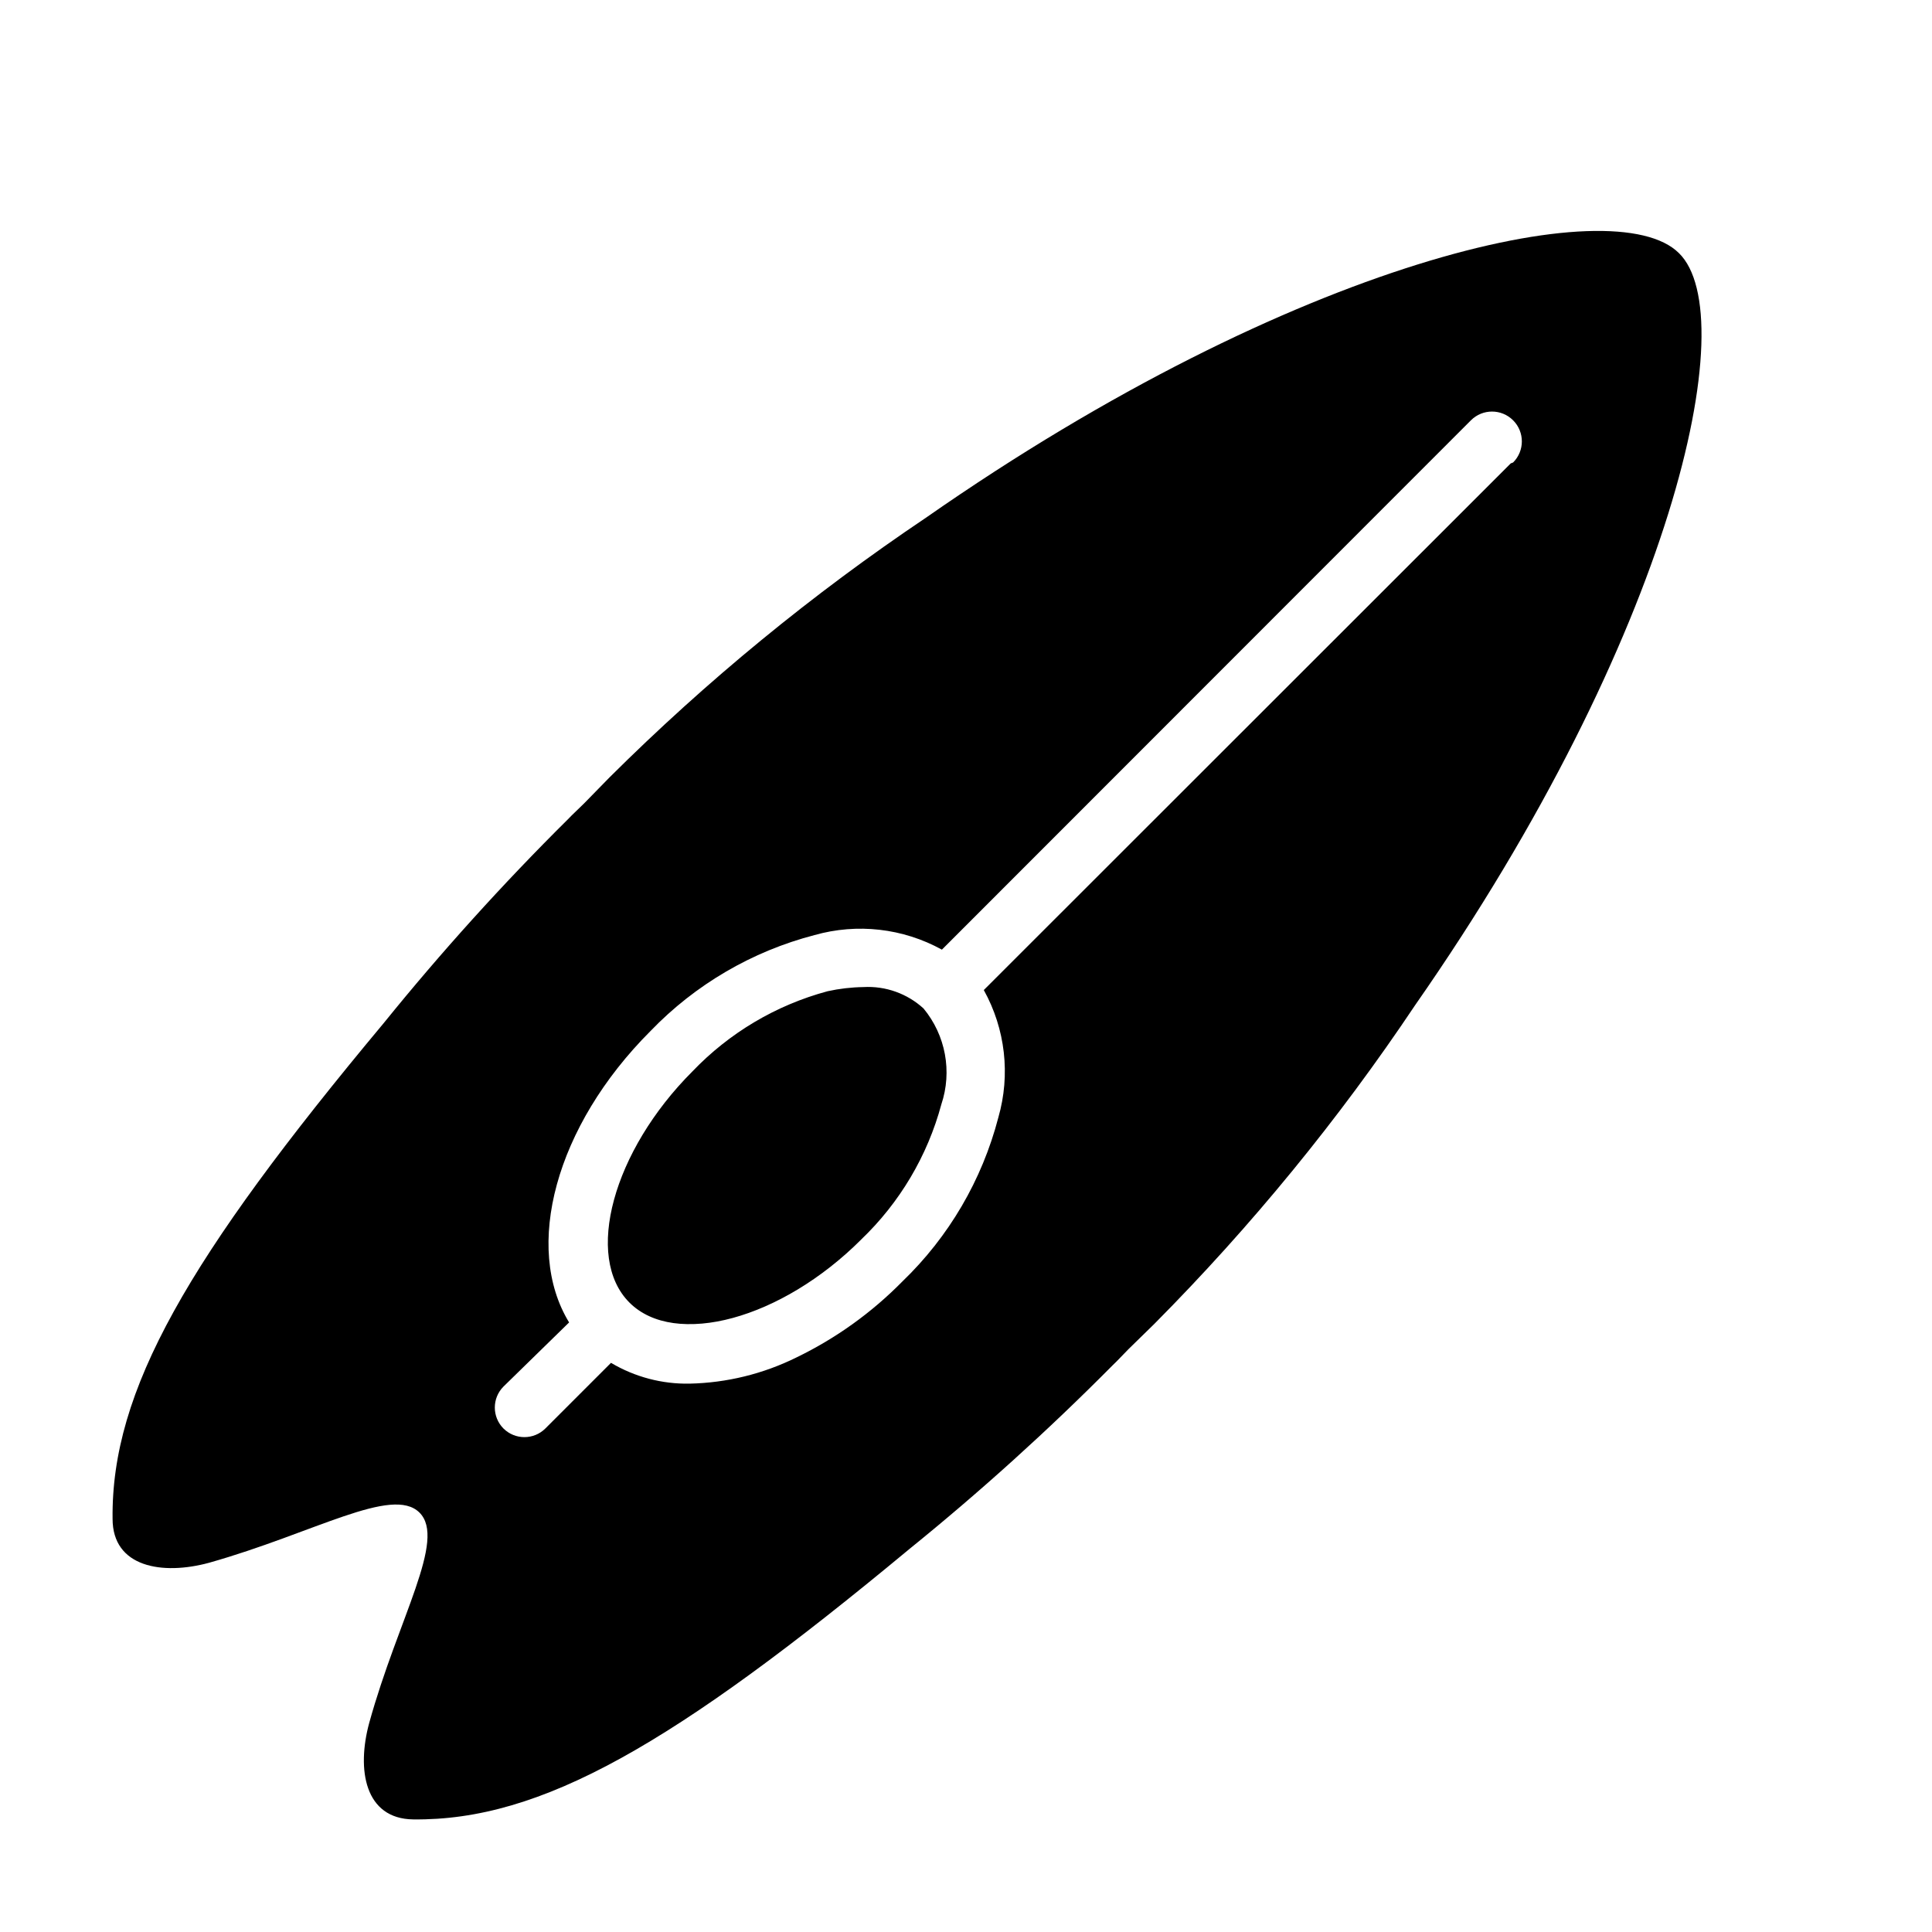
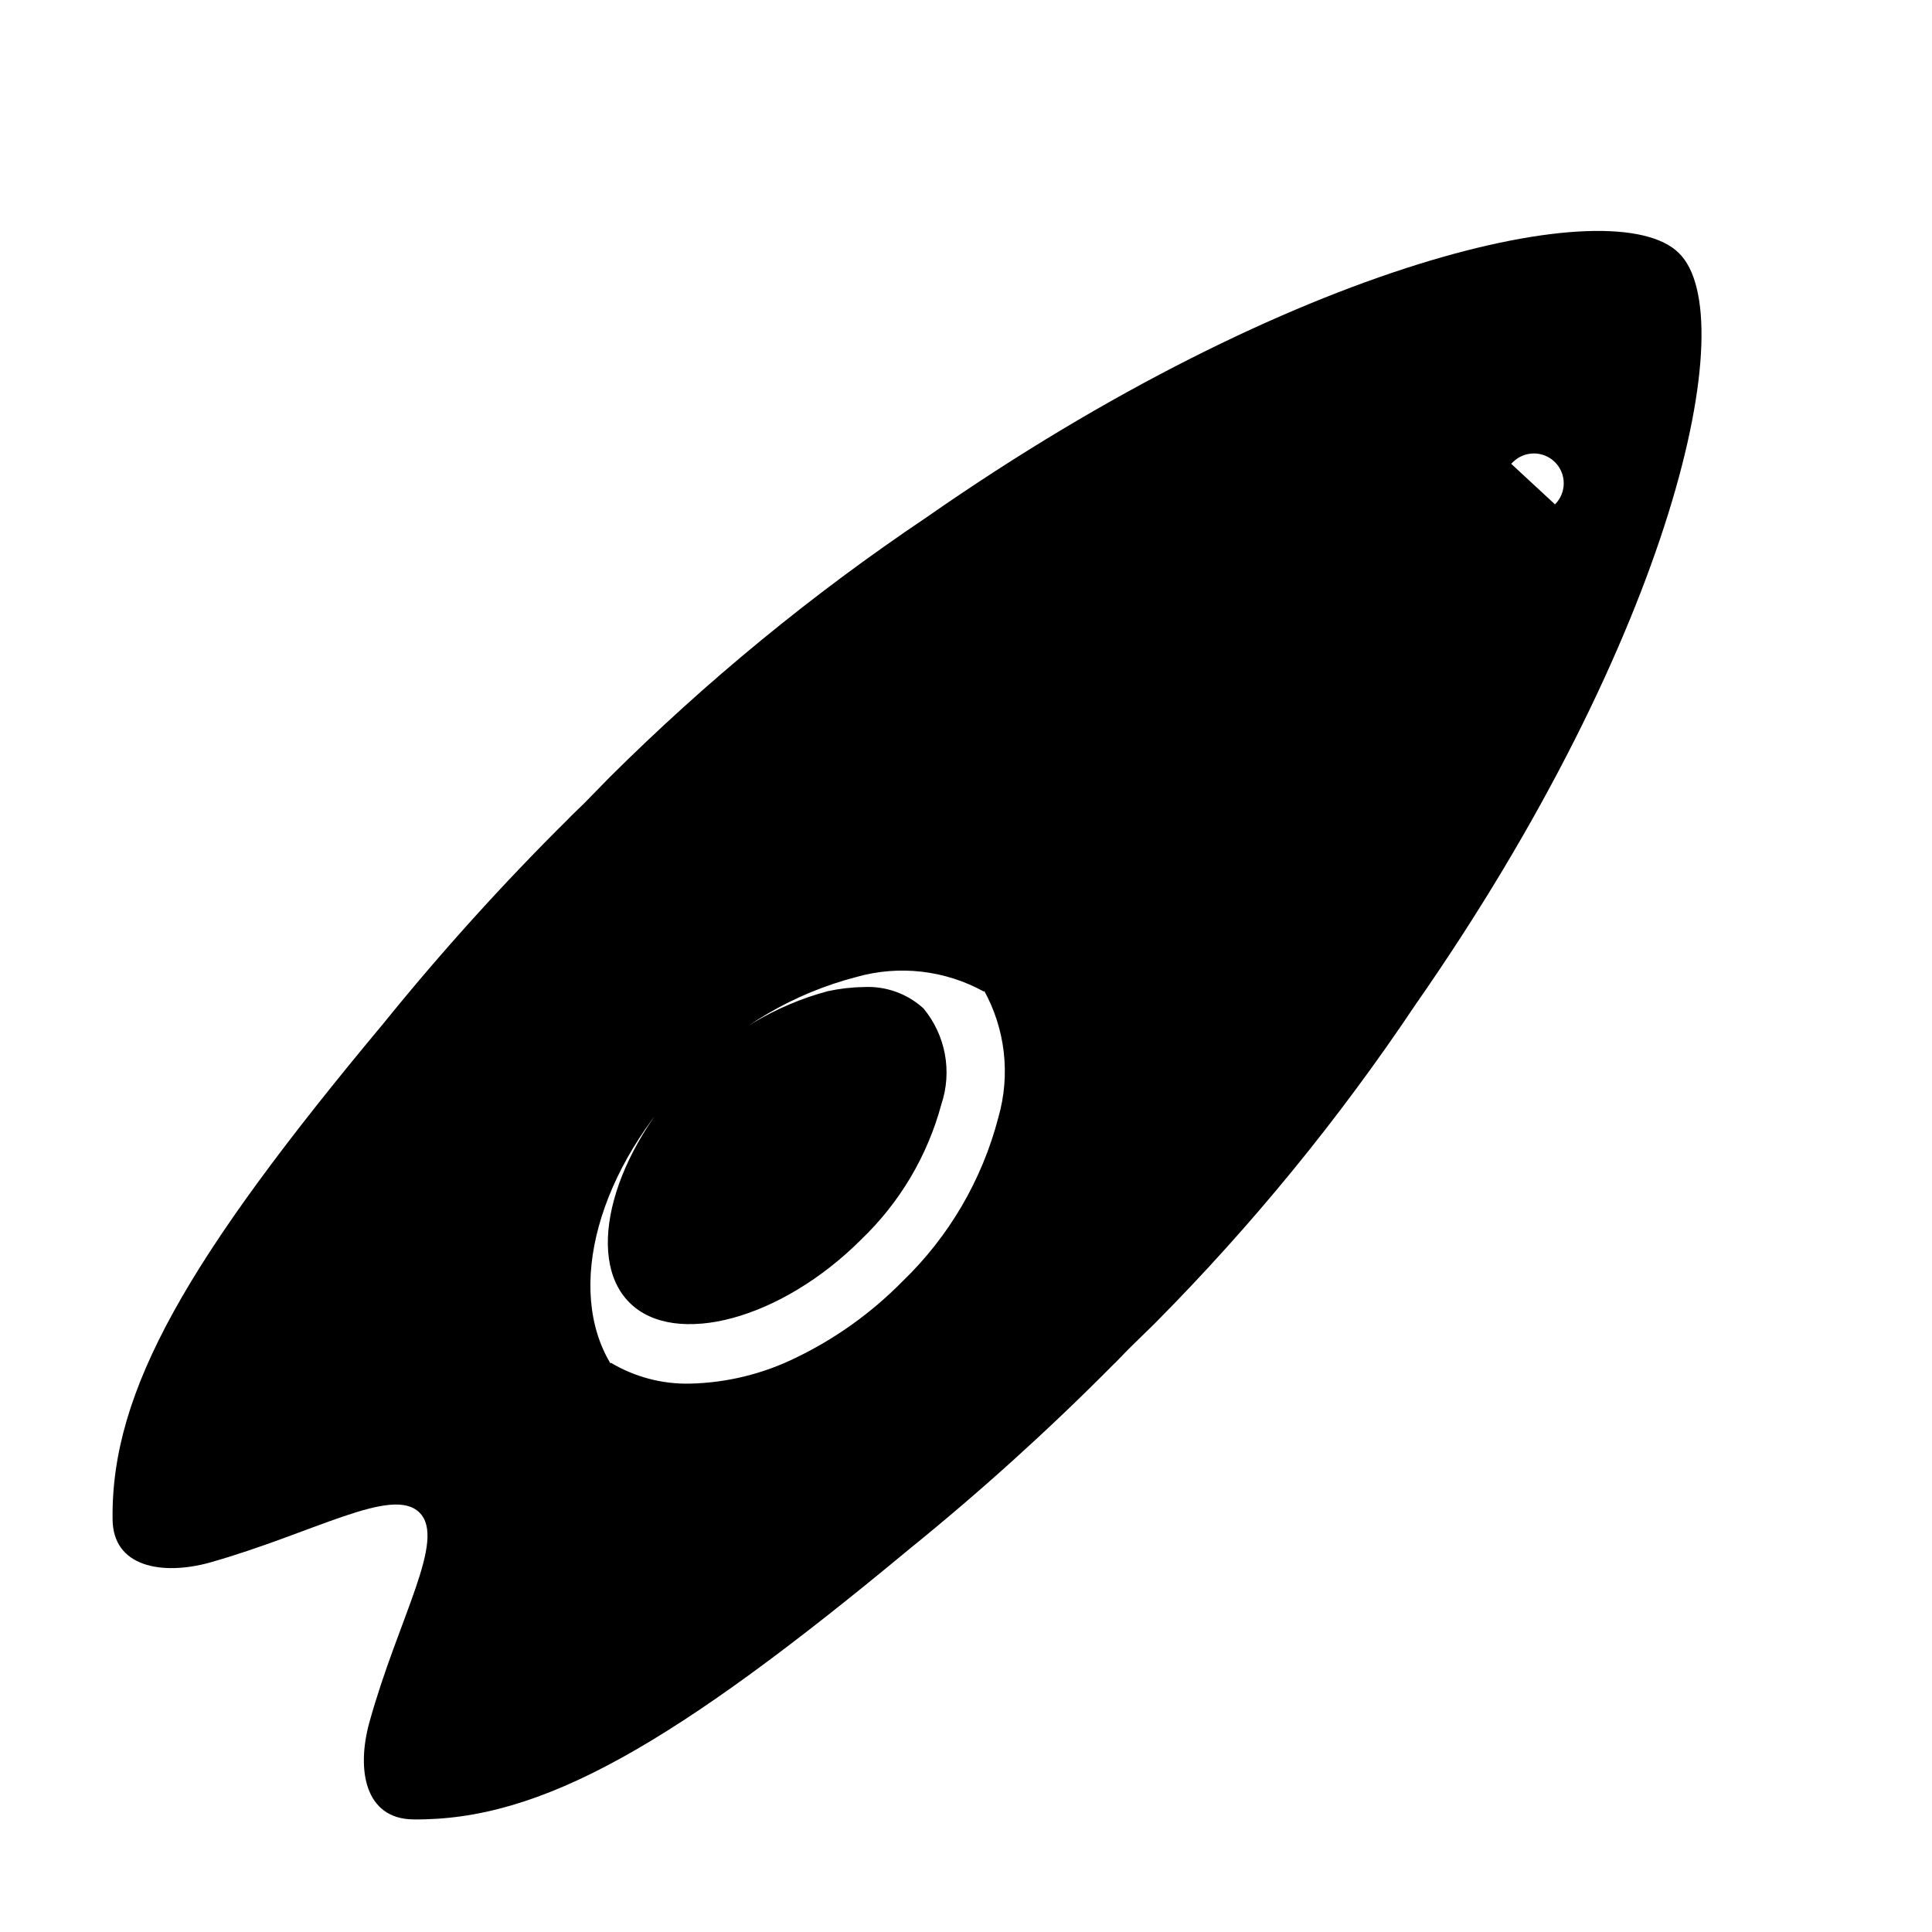
<svg xmlns="http://www.w3.org/2000/svg" fill="#000000" width="800px" height="800px" version="1.1" viewBox="144 144 512 512">
-   <path d="m388.74 411.25c-4.281-3.914-9.949-5.953-15.746-5.668-3.203 0.047-6.394 0.414-9.523 1.105-13.656 3.676-26.047 11.027-35.816 21.254-21.098 21.098-28.734 49.199-16.688 61.246 12.043 12.043 40.148 4.41 61.246-16.688l-0.004-0.004c10.223-9.773 17.574-22.16 21.254-35.816 2.926-8.723 1.141-18.34-4.723-25.43zm0 0c-4.281-3.914-9.949-5.953-15.746-5.668-3.203 0.047-6.394 0.414-9.523 1.105-13.656 3.676-26.047 11.027-35.816 21.254-21.098 21.098-28.734 49.199-16.688 61.246 12.043 12.043 40.148 4.41 61.246-16.688l-0.004-0.004c10.223-9.773 17.574-22.16 21.254-35.816 2.926-8.723 1.141-18.34-4.723-25.43zm200.18-200.18c-16.926-16.926-101.39 1.652-199.55 70.141-30.074 20.207-58.148 43.246-83.836 68.801l-6.769 6.926c-1.418 1.418-2.914 2.754-4.328 4.25h-0.004c-17.211 17.074-33.477 35.078-48.727 53.926-52.113 62.426-72.266 97.457-71.871 131.38 0 12.832 13.145 15.035 25.586 11.652 27.867-7.871 48.492-20.469 55.734-13.305s-5.59 27.867-13.305 55.734c-3.387 12.438-1.18 25.426 11.652 25.586 33.93 0.395 68.957-19.758 131.38-71.559h-0.004c18.852-15.25 36.852-31.516 53.926-48.727 1.496-1.418 2.832-2.914 4.25-4.328l6.926-6.769v-0.004c25.668-25.852 48.785-54.109 69.039-84.387 68.488-98.164 87.066-182.63 69.902-199.32zm-44.555 55.734-139.65 139.57c5.723 10.297 7.109 22.449 3.856 33.77-4.305 16.555-13.105 31.594-25.426 43.453-8.145 8.281-17.648 15.098-28.102 20.152-8.801 4.352-18.449 6.715-28.262 6.93-7.332 0.141-14.555-1.766-20.859-5.512l-17.398 17.398c-3.07 3.051-8.031 3.051-11.102 0-3.051-3.07-3.051-8.031 0-11.102l17.398-17.004c-12.121-19.836-3.699-51.957 21.57-77.223 11.863-12.32 26.902-21.121 43.453-25.426 11.324-3.211 23.461-1.824 33.77 3.856l140.2-140.28c3.086-3.09 8.09-3.09 11.176 0 3.09 3.086 3.09 8.09 0 11.176zm-171.53 138.78c-3.203 0.047-6.394 0.414-9.523 1.105-13.66 3.676-26.047 11.027-35.82 21.254-21.098 21.098-28.734 49.199-16.688 61.246 12.043 12.043 40.148 4.41 61.246-16.688v-0.004c10.223-9.773 17.574-22.16 21.254-35.816 2.969-8.695 1.242-18.309-4.566-25.43-4.32-3.953-10.055-5.996-15.902-5.668zm15.742 5.668h0.004c-4.281-3.914-9.953-5.953-15.746-5.668-3.203 0.047-6.394 0.414-9.523 1.105-13.66 3.676-26.047 11.027-35.82 21.254-21.098 21.098-28.734 49.199-16.688 61.246 12.043 12.043 40.148 4.41 61.246-16.688v-0.004c10.223-9.773 17.574-22.16 21.254-35.816 2.969-8.695 1.242-18.309-4.566-25.43zm0 0h0.004c-4.281-3.914-9.953-5.953-15.746-5.668-3.203 0.047-6.394 0.414-9.523 1.105-13.66 3.676-26.047 11.027-35.82 21.254-21.098 21.098-28.734 49.199-16.688 61.246 12.043 12.043 40.148 4.41 61.246-16.688v-0.004c10.223-9.773 17.574-22.16 21.254-35.816 2.969-8.695 1.242-18.309-4.566-25.43z" />
+   <path d="m388.74 411.25c-4.281-3.914-9.949-5.953-15.746-5.668-3.203 0.047-6.394 0.414-9.523 1.105-13.656 3.676-26.047 11.027-35.816 21.254-21.098 21.098-28.734 49.199-16.688 61.246 12.043 12.043 40.148 4.41 61.246-16.688l-0.004-0.004c10.223-9.773 17.574-22.16 21.254-35.816 2.926-8.723 1.141-18.34-4.723-25.43zm0 0c-4.281-3.914-9.949-5.953-15.746-5.668-3.203 0.047-6.394 0.414-9.523 1.105-13.656 3.676-26.047 11.027-35.816 21.254-21.098 21.098-28.734 49.199-16.688 61.246 12.043 12.043 40.148 4.41 61.246-16.688l-0.004-0.004c10.223-9.773 17.574-22.16 21.254-35.816 2.926-8.723 1.141-18.34-4.723-25.43zm200.18-200.18c-16.926-16.926-101.39 1.652-199.55 70.141-30.074 20.207-58.148 43.246-83.836 68.801l-6.769 6.926c-1.418 1.418-2.914 2.754-4.328 4.25h-0.004c-17.211 17.074-33.477 35.078-48.727 53.926-52.113 62.426-72.266 97.457-71.871 131.38 0 12.832 13.145 15.035 25.586 11.652 27.867-7.871 48.492-20.469 55.734-13.305s-5.59 27.867-13.305 55.734c-3.387 12.438-1.18 25.426 11.652 25.586 33.93 0.395 68.957-19.758 131.38-71.559h-0.004c18.852-15.25 36.852-31.516 53.926-48.727 1.496-1.418 2.832-2.914 4.25-4.328l6.926-6.769v-0.004c25.668-25.852 48.785-54.109 69.039-84.387 68.488-98.164 87.066-182.63 69.902-199.32zm-44.555 55.734-139.65 139.57c5.723 10.297 7.109 22.449 3.856 33.77-4.305 16.555-13.105 31.594-25.426 43.453-8.145 8.281-17.648 15.098-28.102 20.152-8.801 4.352-18.449 6.715-28.262 6.93-7.332 0.141-14.555-1.766-20.859-5.512l-17.398 17.398l17.398-17.004c-12.121-19.836-3.699-51.957 21.57-77.223 11.863-12.32 26.902-21.121 43.453-25.426 11.324-3.211 23.461-1.824 33.77 3.856l140.2-140.28c3.086-3.09 8.09-3.09 11.176 0 3.09 3.086 3.09 8.09 0 11.176zm-171.53 138.78c-3.203 0.047-6.394 0.414-9.523 1.105-13.66 3.676-26.047 11.027-35.82 21.254-21.098 21.098-28.734 49.199-16.688 61.246 12.043 12.043 40.148 4.41 61.246-16.688v-0.004c10.223-9.773 17.574-22.16 21.254-35.816 2.969-8.695 1.242-18.309-4.566-25.43-4.32-3.953-10.055-5.996-15.902-5.668zm15.742 5.668h0.004c-4.281-3.914-9.953-5.953-15.746-5.668-3.203 0.047-6.394 0.414-9.523 1.105-13.66 3.676-26.047 11.027-35.82 21.254-21.098 21.098-28.734 49.199-16.688 61.246 12.043 12.043 40.148 4.41 61.246-16.688v-0.004c10.223-9.773 17.574-22.16 21.254-35.816 2.969-8.695 1.242-18.309-4.566-25.43zm0 0h0.004c-4.281-3.914-9.953-5.953-15.746-5.668-3.203 0.047-6.394 0.414-9.523 1.105-13.66 3.676-26.047 11.027-35.82 21.254-21.098 21.098-28.734 49.199-16.688 61.246 12.043 12.043 40.148 4.41 61.246-16.688v-0.004c10.223-9.773 17.574-22.16 21.254-35.816 2.969-8.695 1.242-18.309-4.566-25.43z" />
</svg>